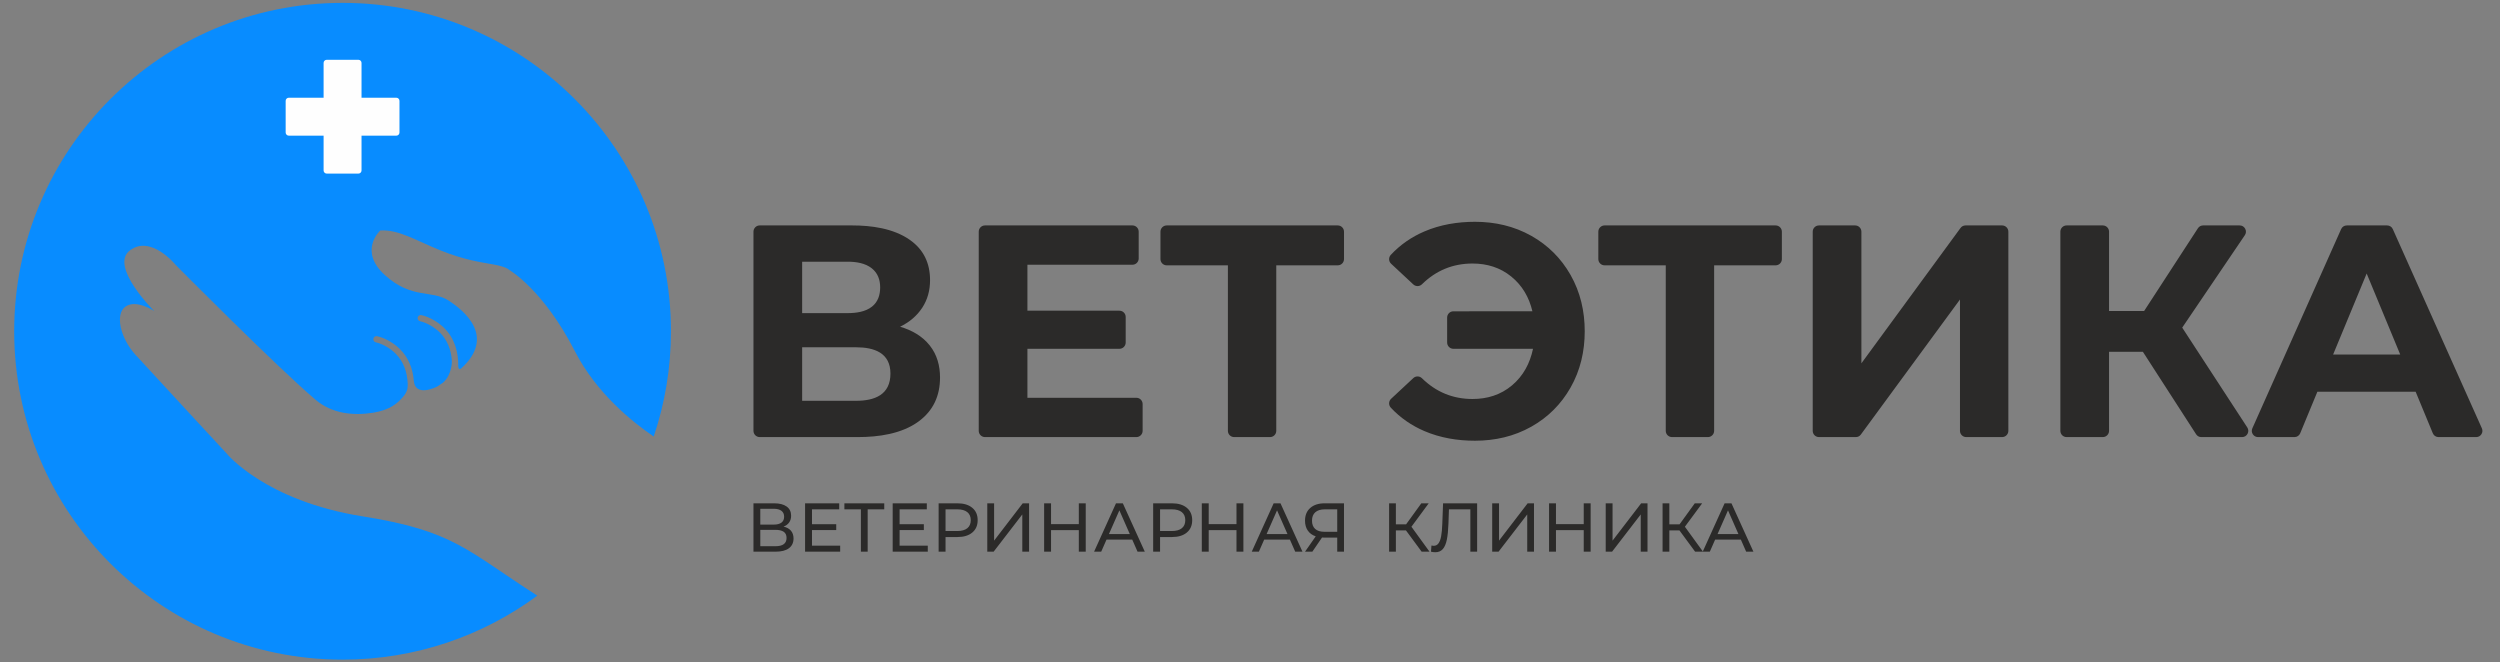
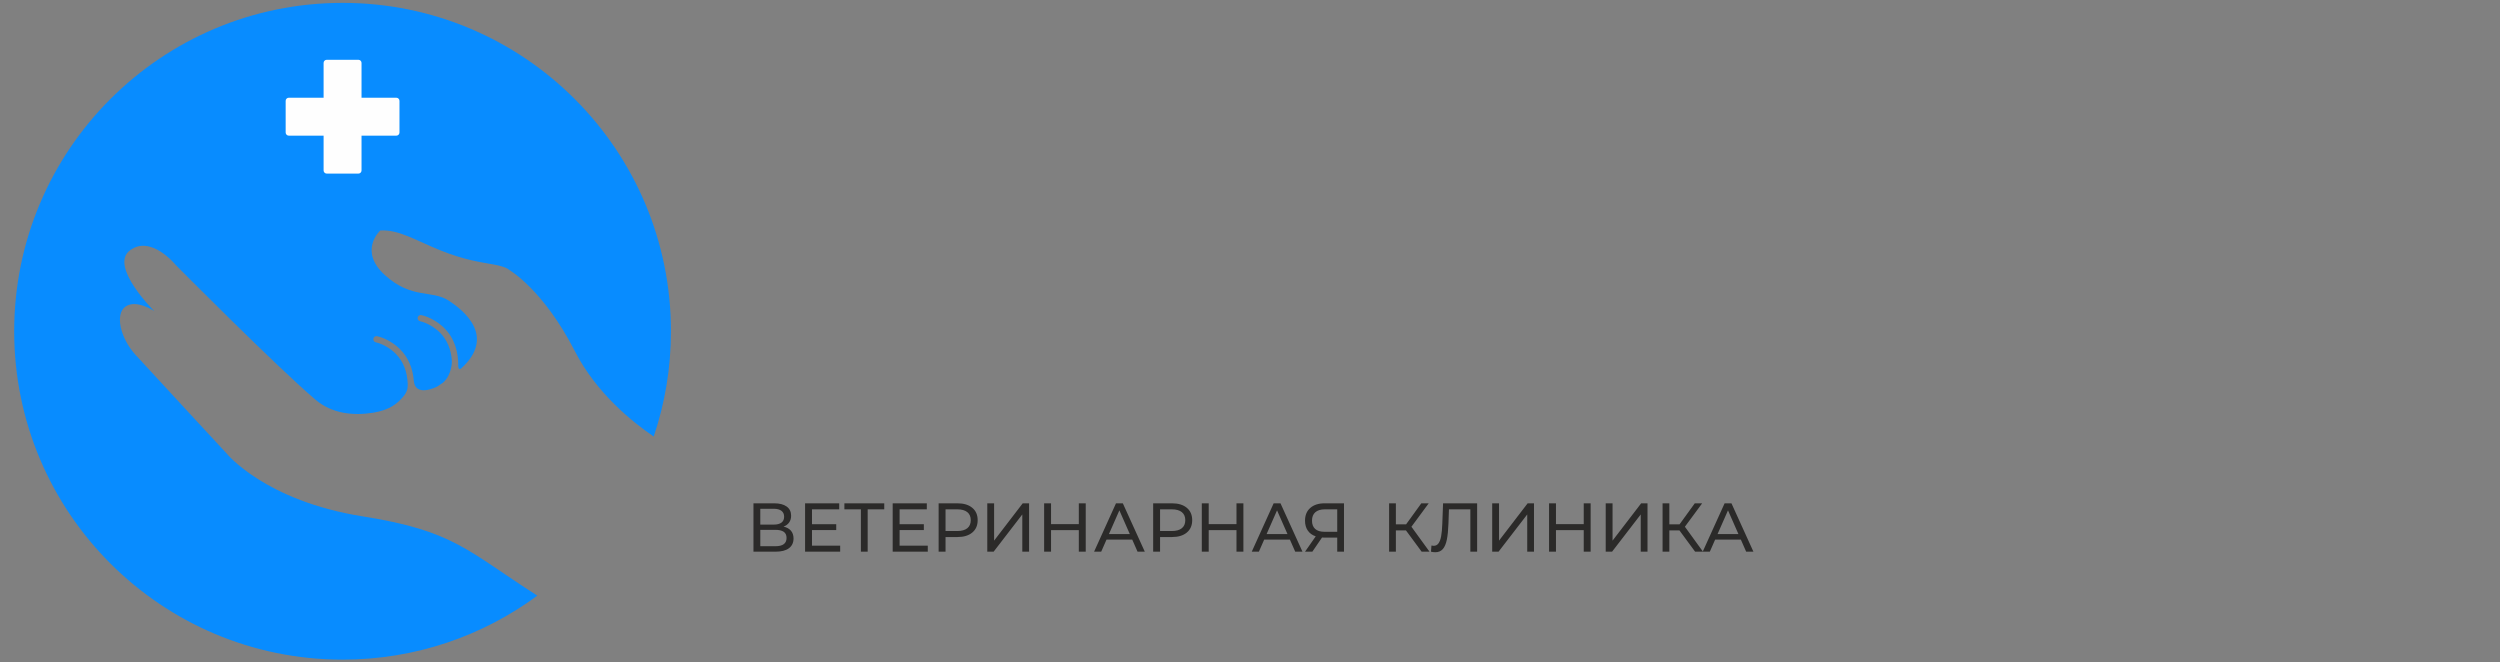
<svg xmlns="http://www.w3.org/2000/svg" xml:space="preserve" width="200mm" height="53mm" version="1.1" style="shape-rendering:geometricPrecision; text-rendering:geometricPrecision; image-rendering:optimizeQuality; fill-rule:evenodd; clip-rule:evenodd" viewBox="0 0 20000 5300">
  <rect x="0" y="0" width="20000" height="5300" fill="#808080" stroke="none" />
  <defs>
    <style type="text/css"> .fil3 {fill:#FEFEFE} .fil2 {fill:#2B2A29} .fil0 {fill:#088CFF} .fil1 {fill:#2B2A29;fill-rule:nonzero} </style>
  </defs>
  <g id="Слой_x0020_1">
    <path class="fil0" d="M2740.52 23c-1450.89,0 -2627.07,1176.18 -2627.07,2627.06 0,1450.89 1176.18,2627.07 2627.07,2627.07 583.34,0 1122.19,-190.25 1558.12,-511.92 -559.06,-357.36 -664.35,-518.12 -1395.6,-633.96 -784.71,-124.31 -1091.59,-505.01 -1091.59,-505.01 0,0 -607.6,-656.31 -728.03,-788.49 -120.43,-132.18 -165.82,-325.55 -78.91,-385.42 86.91,-59.87 229.1,35.97 229.1,35.97 0,0 -362.5,-358.18 -194.32,-485.27 168.18,-127.09 366.25,116.37 366.25,116.37 0,0 804.42,811.72 1118.42,1078.29 130.54,110.81 298.84,130.11 462.75,103.85 129.89,-21.37 190.13,-72.72 233.2,-121.4 43.07,-48.68 41.74,-78.63 41.72,-111.43 -3.66,-90.01 -31.49,-176.41 -100.32,-243.4 -38.34,-37.32 -101.38,-75.56 -154.8,-86.62 -13.48,-2.79 -22.2,-16.06 -19.41,-29.55 2.79,-13.48 16.06,-22.2 29.55,-19.41 62.87,13.01 134.32,55.74 179.53,99.75 73.48,71.52 106.66,161.93 114.11,257.11l0.01 0c12.19,134.56 181.13,49 186.4,46.29l0.08 -0.04 0.05 -0.03c14.36,-9.21 28.62,-18.62 42.76,-28.22 52.36,-38.5 80.68,-127.84 74.42,-190.41 -7.65,-80.59 -36.38,-156.98 -98.58,-217.53 -38.34,-37.32 -101.38,-75.56 -154.8,-86.62 -13.48,-2.79 -22.2,-16.06 -19.41,-29.55 2.79,-13.48 16.06,-22.2 29.55,-19.41 62.87,13.01 134.32,55.74 179.53,99.75 86.76,84.45 117.35,195.23 115.72,309.1l0.01 0c0.23,26.57 16.96,24.48 23.07,18.07 276.24,-251.32 32.4,-457.81 -100.62,-543.69 -134.93,-87.11 -293.78,-8.54 -509,-203.26 -215.22,-194.72 -37.57,-356.97 -37.57,-356.97 146.89,-10.24 289.55,81.99 482.68,159.51 193.13,77.52 318.76,93.18 425,112.6 106.24,19.42 122.61,42.26 122.61,42.26 0,0 272.73,154.99 526.6,650.78 172.52,336.92 462.62,568.93 630.86,683.07 89.42,-264.39 137.92,-547.65 137.92,-842.23 0,-1450.88 -1176.18,-2627.06 -2627.06,-2627.06z" />
    <path class="fil1" d="M6268.7 4212.82c26.17,6.26 45.97,17.41 59.42,33.44 13.45,16.03 20.18,36.57 20.18,61.63 0,33.53 -12.25,59.51 -36.76,77.93 -24.5,18.43 -60.16,27.64 -106.95,27.64l-176.88 0 0 -386.92 166.37 0c42.38,0 75.45,8.57 99.22,25.7 23.77,17.14 35.65,41.74 35.65,73.8 0,21 -5.25,38.87 -15.75,53.61 -10.5,14.74 -25.34,25.8 -44.5,33.17zm-186.27 -16.03l107.78 0c26.9,0 47.45,-5.35 61.63,-16.03 14.19,-10.69 21.29,-26.35 21.29,-46.99 0,-20.63 -7.19,-36.39 -21.56,-47.26 -14.37,-10.87 -34.82,-16.3 -61.36,-16.3l-107.78 0 0 126.58zm121.05 173c59.33,0 88.99,-22.11 88.99,-66.33 0,-22.1 -7.46,-38.41 -22.38,-48.91 -14.93,-10.5 -37.13,-15.76 -66.61,-15.76l-121.05 0 0 131 121.05 0zm517.92 -4.42l0 48.09 -280.79 0 0 -386.92 273.05 0 0 48.09 -217.78 0 0 118.84 194.01 0 0 46.98 -194.01 0 0 124.92 225.52 0zm352.65 -290.74l-132.66 0 0 338.83 -54.17 0 0 -338.83 -132.1 0 0 -48.09 318.93 0 0 48.09zm348.22 290.74l0 48.09 -280.79 0 0 -386.92 273.05 0 0 48.09 -217.78 0 0 118.84 194.01 0 0 46.98 -194.01 0 0 124.92 225.52 0zm237.68 -338.83c50.11,0 89.54,11.98 118.28,35.93 28.75,23.95 43.12,56.93 43.12,98.94 0,42.01 -14.37,74.99 -43.12,98.94 -28.74,23.95 -68.17,35.93 -118.28,35.93l-95.63 0 0 117.18 -55.27 0 0 -386.92 150.9 0zm-1.66 221.65c35.01,0 61.72,-7.46 80.15,-22.39 18.42,-14.92 27.63,-36.38 27.63,-64.39 0,-28 -9.21,-49.47 -27.63,-64.39 -18.43,-14.93 -45.14,-22.39 -80.15,-22.39l-93.97 0 0 173.56 93.97 0zm239.89 -221.65l54.72 0 0 298.48 228.83 -298.48 50.86 0 0 386.92 -54.17 0 0 -297.93 -229.39 297.93 -50.85 0 0 -386.92zm787.66 0l0 386.92 -55.28 0 0 -172.45 -222.2 0 0 172.45 -55.27 0 0 -386.92 55.27 0 0 166.38 222.2 0 0 -166.38 55.28 0zm372 290.19l-205.62 0 -42.56 96.73 -56.94 0 175.22 -386.92 54.72 0 175.77 386.92 -58.03 0 -42.56 -96.73zm-19.35 -44.22l-83.46 -189.59 -83.47 189.59 166.93 0zm337.73 -245.97c50.11,0 89.54,11.98 118.28,35.93 28.75,23.95 43.12,56.93 43.12,98.94 0,42.01 -14.37,74.99 -43.12,98.94 -28.74,23.95 -68.17,35.93 -118.28,35.93l-95.63 0 0 117.18 -55.27 0 0 -386.92 150.9 0zm-1.66 221.65c35.01,0 61.72,-7.46 80.15,-22.39 18.42,-14.92 27.63,-36.38 27.63,-64.39 0,-28 -9.21,-49.47 -27.63,-64.39 -18.43,-14.93 -45.14,-22.39 -80.15,-22.39l-93.97 0 0 173.56 93.97 0zm572.64 -221.65l0 386.92 -55.28 0 0 -172.45 -222.2 0 0 172.45 -55.27 0 0 -386.92 55.27 0 0 166.38 222.2 0 0 -166.38 55.28 0zm372 290.19l-205.62 0 -42.56 96.73 -56.94 0 175.22 -386.92 54.72 0 175.77 386.92 -58.03 0 -42.56 -96.73zm-19.35 -44.22l-83.46 -189.59 -83.47 189.59 166.93 0zm452.14 -245.97l0 386.92 -54.16 0 0 -112.76 -106.68 0c-6.64,0 -11.61,-0.18 -14.93,-0.55l-77.38 113.31 -58.59 0 85.67 -122.71c-27.63,-9.21 -48.82,-24.6 -63.56,-46.15 -14.74,-21.56 -22.11,-47.81 -22.11,-78.77 0,-43.85 14.09,-78.03 42.28,-102.53 28.19,-24.51 66.24,-36.76 114.14,-36.76l155.32 0zm-255.91 138.74c0,28.74 8.38,50.76 25.15,66.05 16.76,15.29 41.54,22.94 74.34,22.94l102.26 0 0 -179.64 -98.94 0c-33.17,0 -58.6,7.74 -76.28,23.22 -17.69,15.47 -26.53,37.95 -26.53,67.43z" />
    <path class="fil1" d="M11247.71 4243.22l-80.69 0 0 170.24 -54.17 0 0 -386.91 54.17 0 0 168.03 81.8 0 121.6 -168.03 59.14 0 -138.18 187.37 144.81 199.54 -63.01 0 -125.47 -170.24zm569.32 -216.67l0 386.91 -54.17 0 0 -338.82 -171.34 0 -3.87 113.31c-1.85,53.43 -6.18,96.72 -12.99,129.89 -6.82,33.16 -17.6,58.13 -32.34,74.89 -14.74,16.77 -34.64,25.15 -59.69,25.15 -11.43,0 -23.03,-1.47 -34.82,-4.42l3.86 -49.19c5.9,1.47 11.8,2.21 17.69,2.21 15.85,0 28.56,-6.36 38.14,-19.07 9.58,-12.71 16.77,-31.78 21.56,-57.21 4.79,-25.42 7.92,-58.96 9.39,-100.6l6.08 -163.05 272.5 0zm120.5 0l54.72 0 0 298.47 228.83 -298.47 50.85 0 0 386.91 -54.17 0 0 -297.92 -229.38 297.92 -50.85 0 0 -386.91zm787.64 0l0 386.91 -55.27 0 0 -172.45 -222.2 0 0 172.45 -55.27 0 0 -386.91 55.27 0 0 166.37 222.2 0 0 -166.37 55.27 0zm120.5 0l54.72 0 0 298.47 228.83 -298.47 50.85 0 0 386.91 -54.17 0 0 -297.92 -229.38 297.92 -50.85 0 0 -386.91zm589.76 216.67l-80.69 0 0 170.24 -54.17 0 0 -386.91 54.17 0 0 168.03 81.8 0 121.61 -168.03 59.14 0 -138.19 187.37 144.82 199.54 -63.01 0 -125.48 -170.24zm491.39 73.51l-205.62 0 -42.56 96.73 -56.93 0 175.22 -386.91 54.72 0 175.77 386.91 -58.04 0 -42.56 -96.73zm-19.35 -44.22l-83.46 -189.58 -83.46 189.58 166.92 0z" />
-     <path class="fil2" d="M7200.93 2613.78c92.12,27.34 176.7,73.63 237.07,149.98 58.82,74.38 82.24,162.65 82.24,256.42 0,144.68 -52.92,264 -170.54,350.75 -136.21,100.47 -322.28,125.79 -487.43,125.79l-784.56 0c-27.54,0 -50,-22.46 -50,-50l0 -1593.31c0,-27.54 22.46,-50 50,-50l738.6 0c155.47,0 328.94,23.38 459.61,113.7 112.94,78.06 164.5,188.14 164.5,324.14 0,79.48 -18.94,154.57 -62.9,221.34 -44.05,66.92 -104.99,116.15 -176.59,151.19zm1018.4 -495.9l0 367.69 736.18 0c27.54,0 50,22.46 50,50l0 204.8c0,27.54 -22.46,50 -50,50l-736.18 0 0 391.88 871.65 0c27.54,0 50,22.46 50,50l0 214.47c0,27.54 -22.46,50 -50,50l-1211.11 0c-27.54,0 -50,-22.46 -50,-50l0 -1593.31c0,-27.54 22.46,-50 50,-50l1179.66 0c27.54,0 50,22.46 50,50l0 214.47c0,27.54 -22.46,50 -50,50l-840.2 0zm1990.85 4.84l0 1324c0,27.54 -22.46,50 -50,50l-287.05 0c-27.54,0 -50,-22.46 -50,-50l0 -1324 -489.43 0c-27.54,0 -50,-22.46 -50,-50l0 -219.31c0,-27.54 22.46,-50 50,-50l1368.33 0c27.54,0 50,22.46 50,50l0 219.31c0,27.54 -22.46,50 -50,50l-491.85 0zm-3793.01 382.21l365.27 0c65.45,0 140.82,-10.04 193.53,-52.01 48.22,-38.4 65.31,-93.63 65.31,-153.61 0,-60.28 -18.44,-113.93 -66.52,-152.4 -52.94,-42.36 -126.42,-53.22 -192.32,-53.22l-365.27 0 0 411.24zm0 273.34l0 428.17 430.59 0c149.99,0 275.77,-48.34 275.77,-217.71 0,-166.76 -130.6,-210.46 -275.77,-210.46l-430.59 0z" />
-     <path class="fil2" d="M12264.09 2790.37l-636.97 0c-27.54,0 -50,-22.46 -50,-50l0 -199.96c0,-27.54 22.46,-50 50,-50l632.15 -0.04c-26.2,-110.94 -80.28,-205.9 -169.32,-278.14 -89.7,-72.77 -194.98,-104.02 -309.63,-104.02 -157.79,0 -292.53,55.97 -404.9,166.2 -19.1,18.73 -49.53,19.12 -69.1,0.88l-177.6 -165.53c-20.14,-18.77 -21.26,-50.51 -2.5,-70.65 75.78,-81.38 166.14,-143.46 268.27,-187.32 128.22,-55.08 266.15,-77.41 405.18,-77.41 159.1,0 311.95,34.04 451.15,112.49 133,74.97 237.7,179.41 313.26,312.05 79.21,139.03 113.69,291.82 113.69,451.15 0,159.32 -34.49,312.12 -113.69,451.14 -75.57,132.65 -180.25,237.08 -313.26,312.05 -139.2,78.45 -292.05,112.49 -451.15,112.49 -139.03,0 -276.95,-22.33 -405.18,-77.41 -102.13,-43.87 -192.49,-105.94 -268.27,-187.32 -18.76,-20.14 -17.64,-51.88 2.5,-70.65l177.6 -165.52c19.57,-18.24 50,-17.85 69.1,0.88 112.38,110.22 247.11,166.19 404.9,166.19 117.53,0 224.99,-32.58 315.68,-108.86 90.85,-76.41 143.64,-176.91 168.09,-292.69zm1940.87 -667.65l-491.85 0 0 1324c0,27.54 -22.46,50 -50,50l-287.05 0c-27.54,0 -50,-22.46 -50,-50l0 -1324 -489.43 0c-27.54,0 -50,-22.46 -50,-50l0 -219.31c0,-27.54 22.46,-50 50,-50l1368.33 0c27.54,0 50,22.46 50,50l0 219.31c0,27.54 -22.46,50 -50,50zm346.74 -319.31l289.46 0c27.54,0 50,22.46 50,50l0 1053.08 792.96 -1082.62c9.73,-13.28 23.88,-20.46 40.34,-20.46l292.34 0c27.54,0 50,22.46 50,50l0 1593.31c0,27.54 -22.46,50 -50,50l-287.04 0c-27.54,0 -50,-22.46 -50,-50l0 -1050.65 -792.96 1080.24c-9.73,13.25 -23.87,20.41 -40.31,20.41l-294.79 0c-27.54,0 -50,-22.46 -50,-50l0 -1593.31c0,-27.54 22.46,-50 50,-50zm2591.52 1011.15l-270.88 0 0 632.16c0,27.54 -22.46,50 -50,50l-289.46 0c-27.54,0 -50,-22.46 -50,-50l0 -1593.31c0,-27.54 22.46,-50 50,-50l289.46 0c27.54,0 50,22.46 50,50l0 634.58 280.62 -0.04 430.29 -661.79c9.5,-14.62 24.49,-22.75 41.92,-22.75l292.25 0c18.99,0 35.27,9.8 44.17,26.57 8.9,16.78 7.88,35.75 -2.78,51.47l-501.08 739.59 520.49 798.37c10.29,15.78 11.05,34.57 2.08,51.13 -8.97,16.56 -25.13,26.18 -43.96,26.18l-325.57 0c-17.49,0 -32.53,-8.19 -42.01,-22.89l-425.54 -659.27zm875.64 611.8l710.16 -1593.31c8.22,-18.43 25.48,-29.64 45.67,-29.64l322.17 0c20.17,0 37.41,11.18 45.64,29.59l712.43 1593.31c7.13,15.94 5.81,32.96 -3.68,47.61 -9.5,14.65 -24.5,22.8 -41.96,22.8l-300.66 0c-20.67,0 -38.31,-11.8 -46.21,-30.9l-137.21 -331.95 -786.17 0 -137.21 331.95c-7.9,19.1 -25.54,30.9 -46.21,30.9l-291.09 0c-17.44,0 -32.44,-8.14 -41.94,-22.78 -9.5,-14.63 -10.83,-31.64 -3.73,-47.58zm1182.97 -590.03c0,0 0.01,-0.01 0.01,-0.01l-268.51 -648.28 -268.46 648.29 536.96 0z" />
    <path class="fil3" d="M2613.77 478.29l253.5 0c13.77,0 25,11.23 25,25l0 278.5 278.5 0c13.77,0 25,11.23 25,25l0 253.5c0,13.77 -11.23,25 -25,25l-278.5 0 0 278.5c0,13.77 -11.23,25 -25,25l-253.5 0c-13.77,0 -25,-11.23 -25,-25l0 -278.5 -278.5 0c-13.77,0 -25,-11.23 -25,-25l0 -253.5c0,-13.77 11.23,-25 25,-25l278.5 0 0 -278.5c0,-13.77 11.23,-25 25,-25z" />
  </g>
</svg>